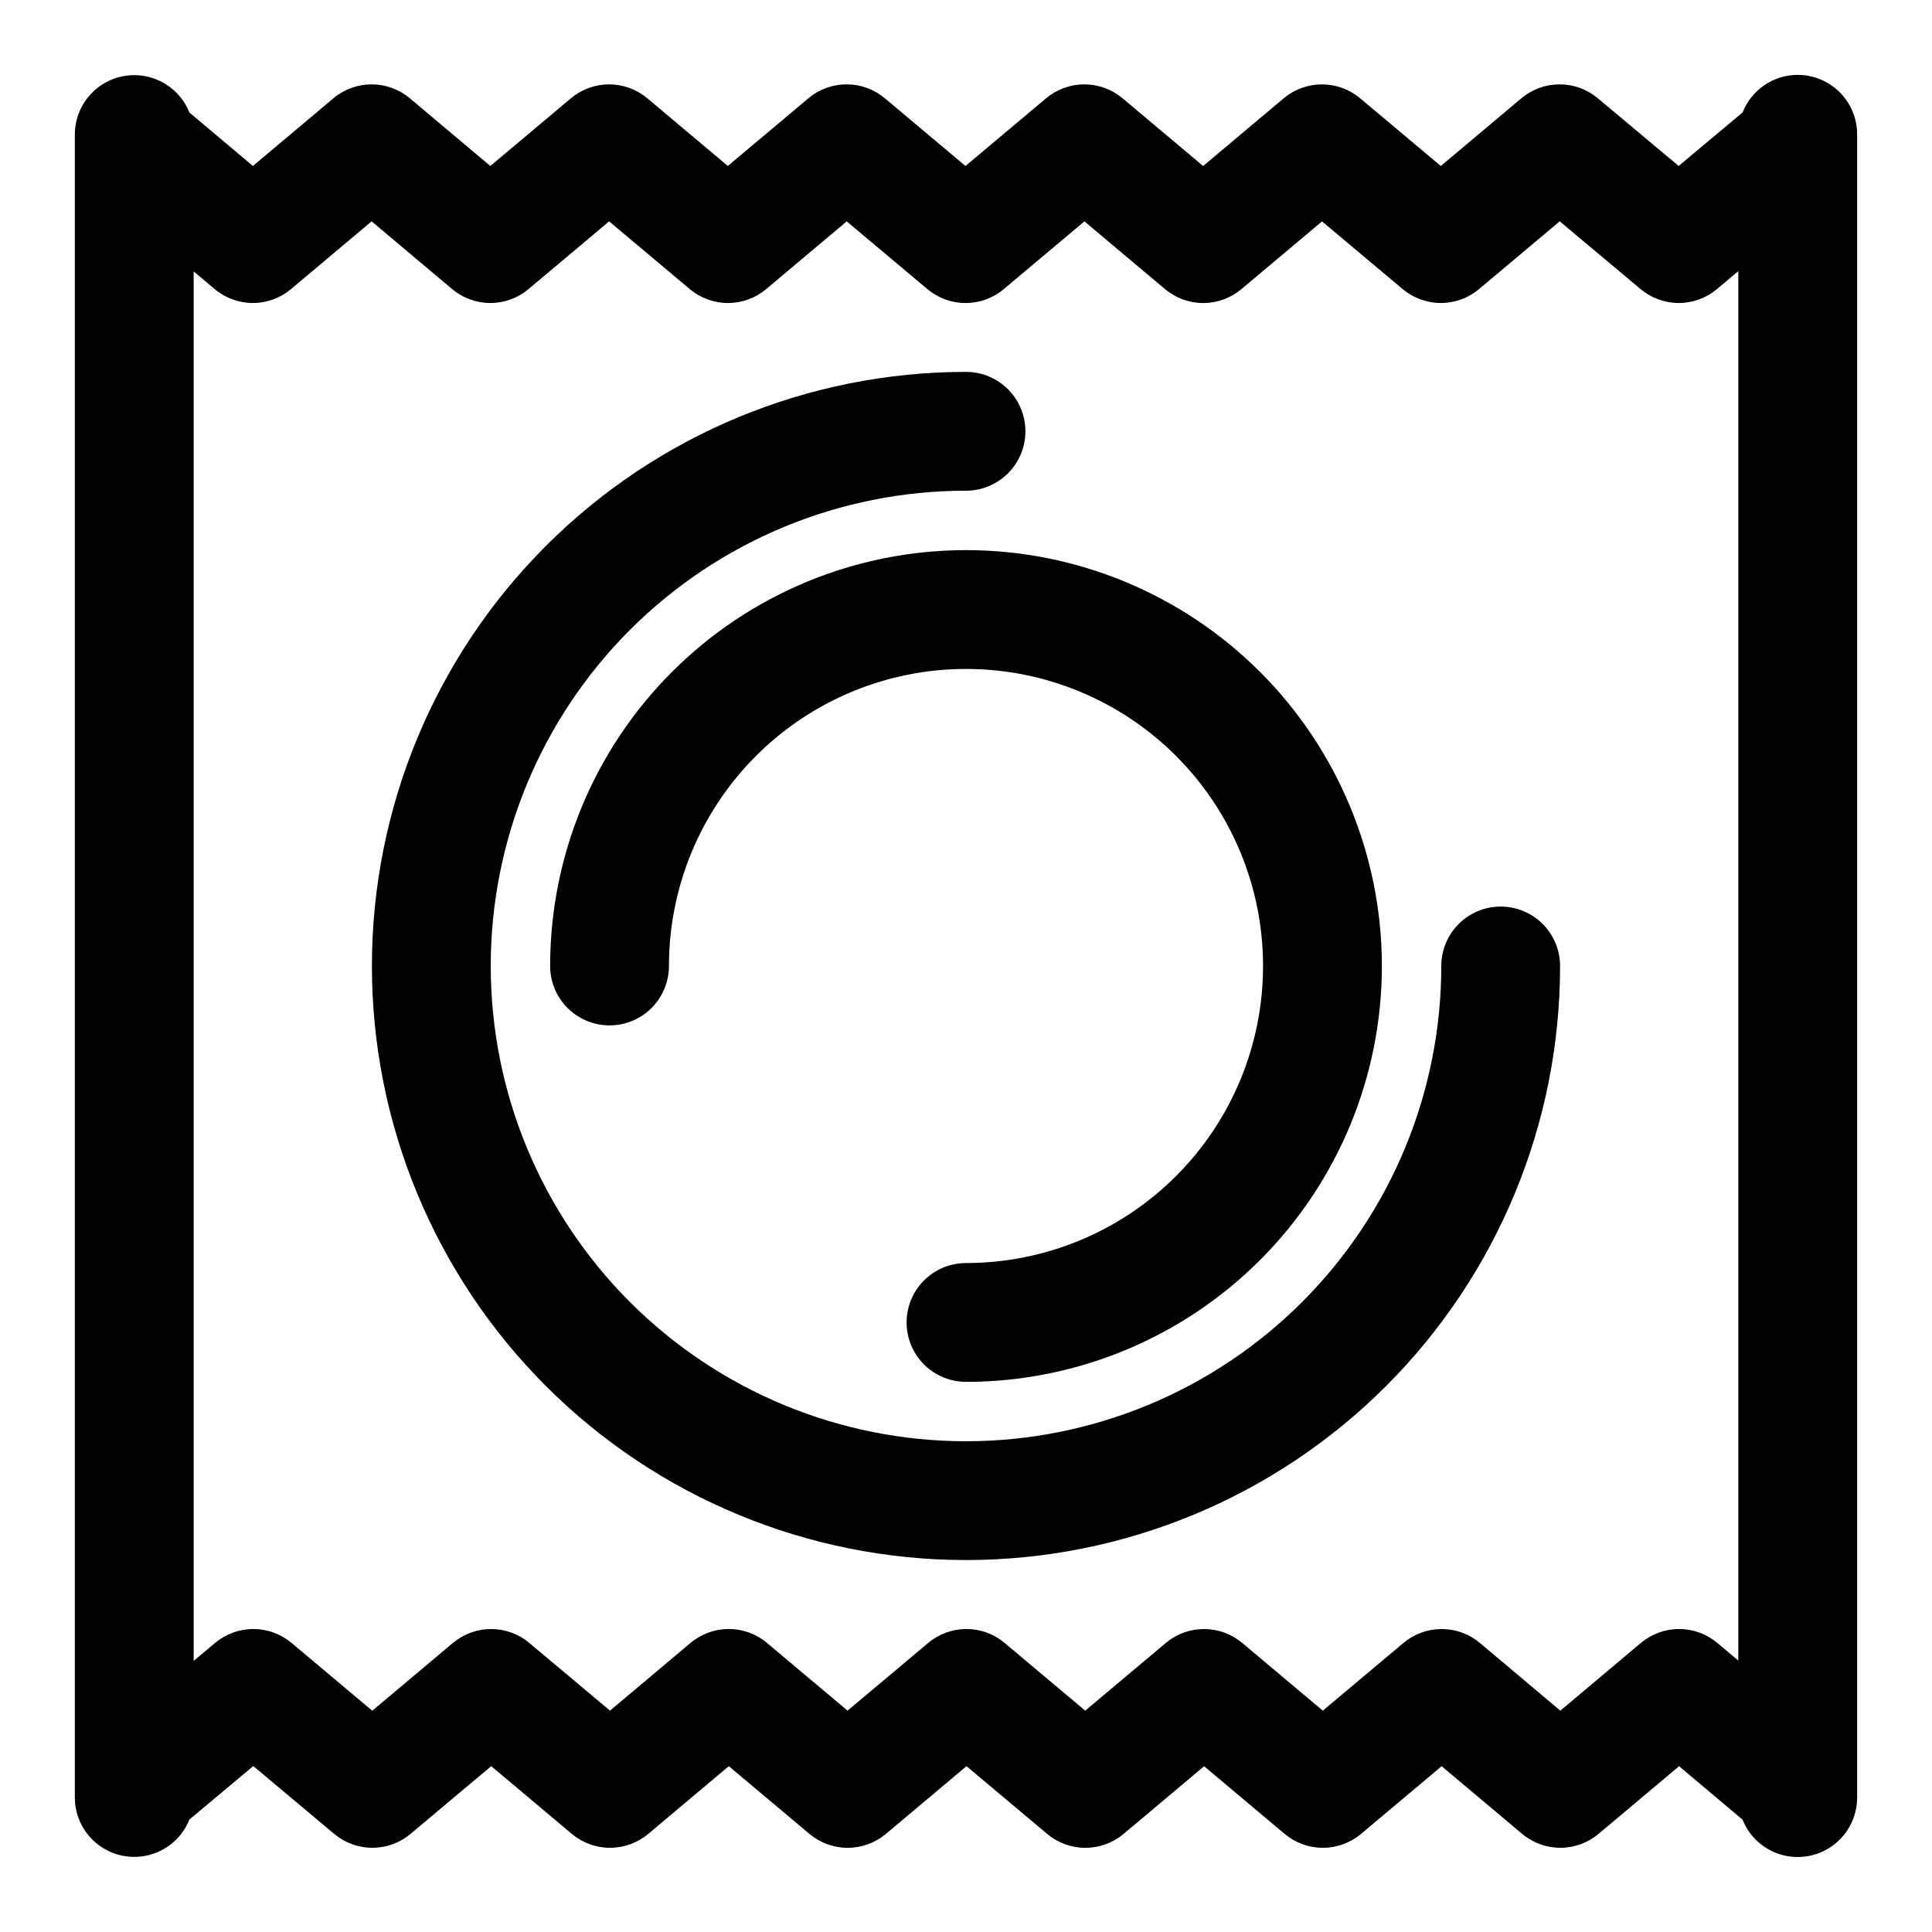
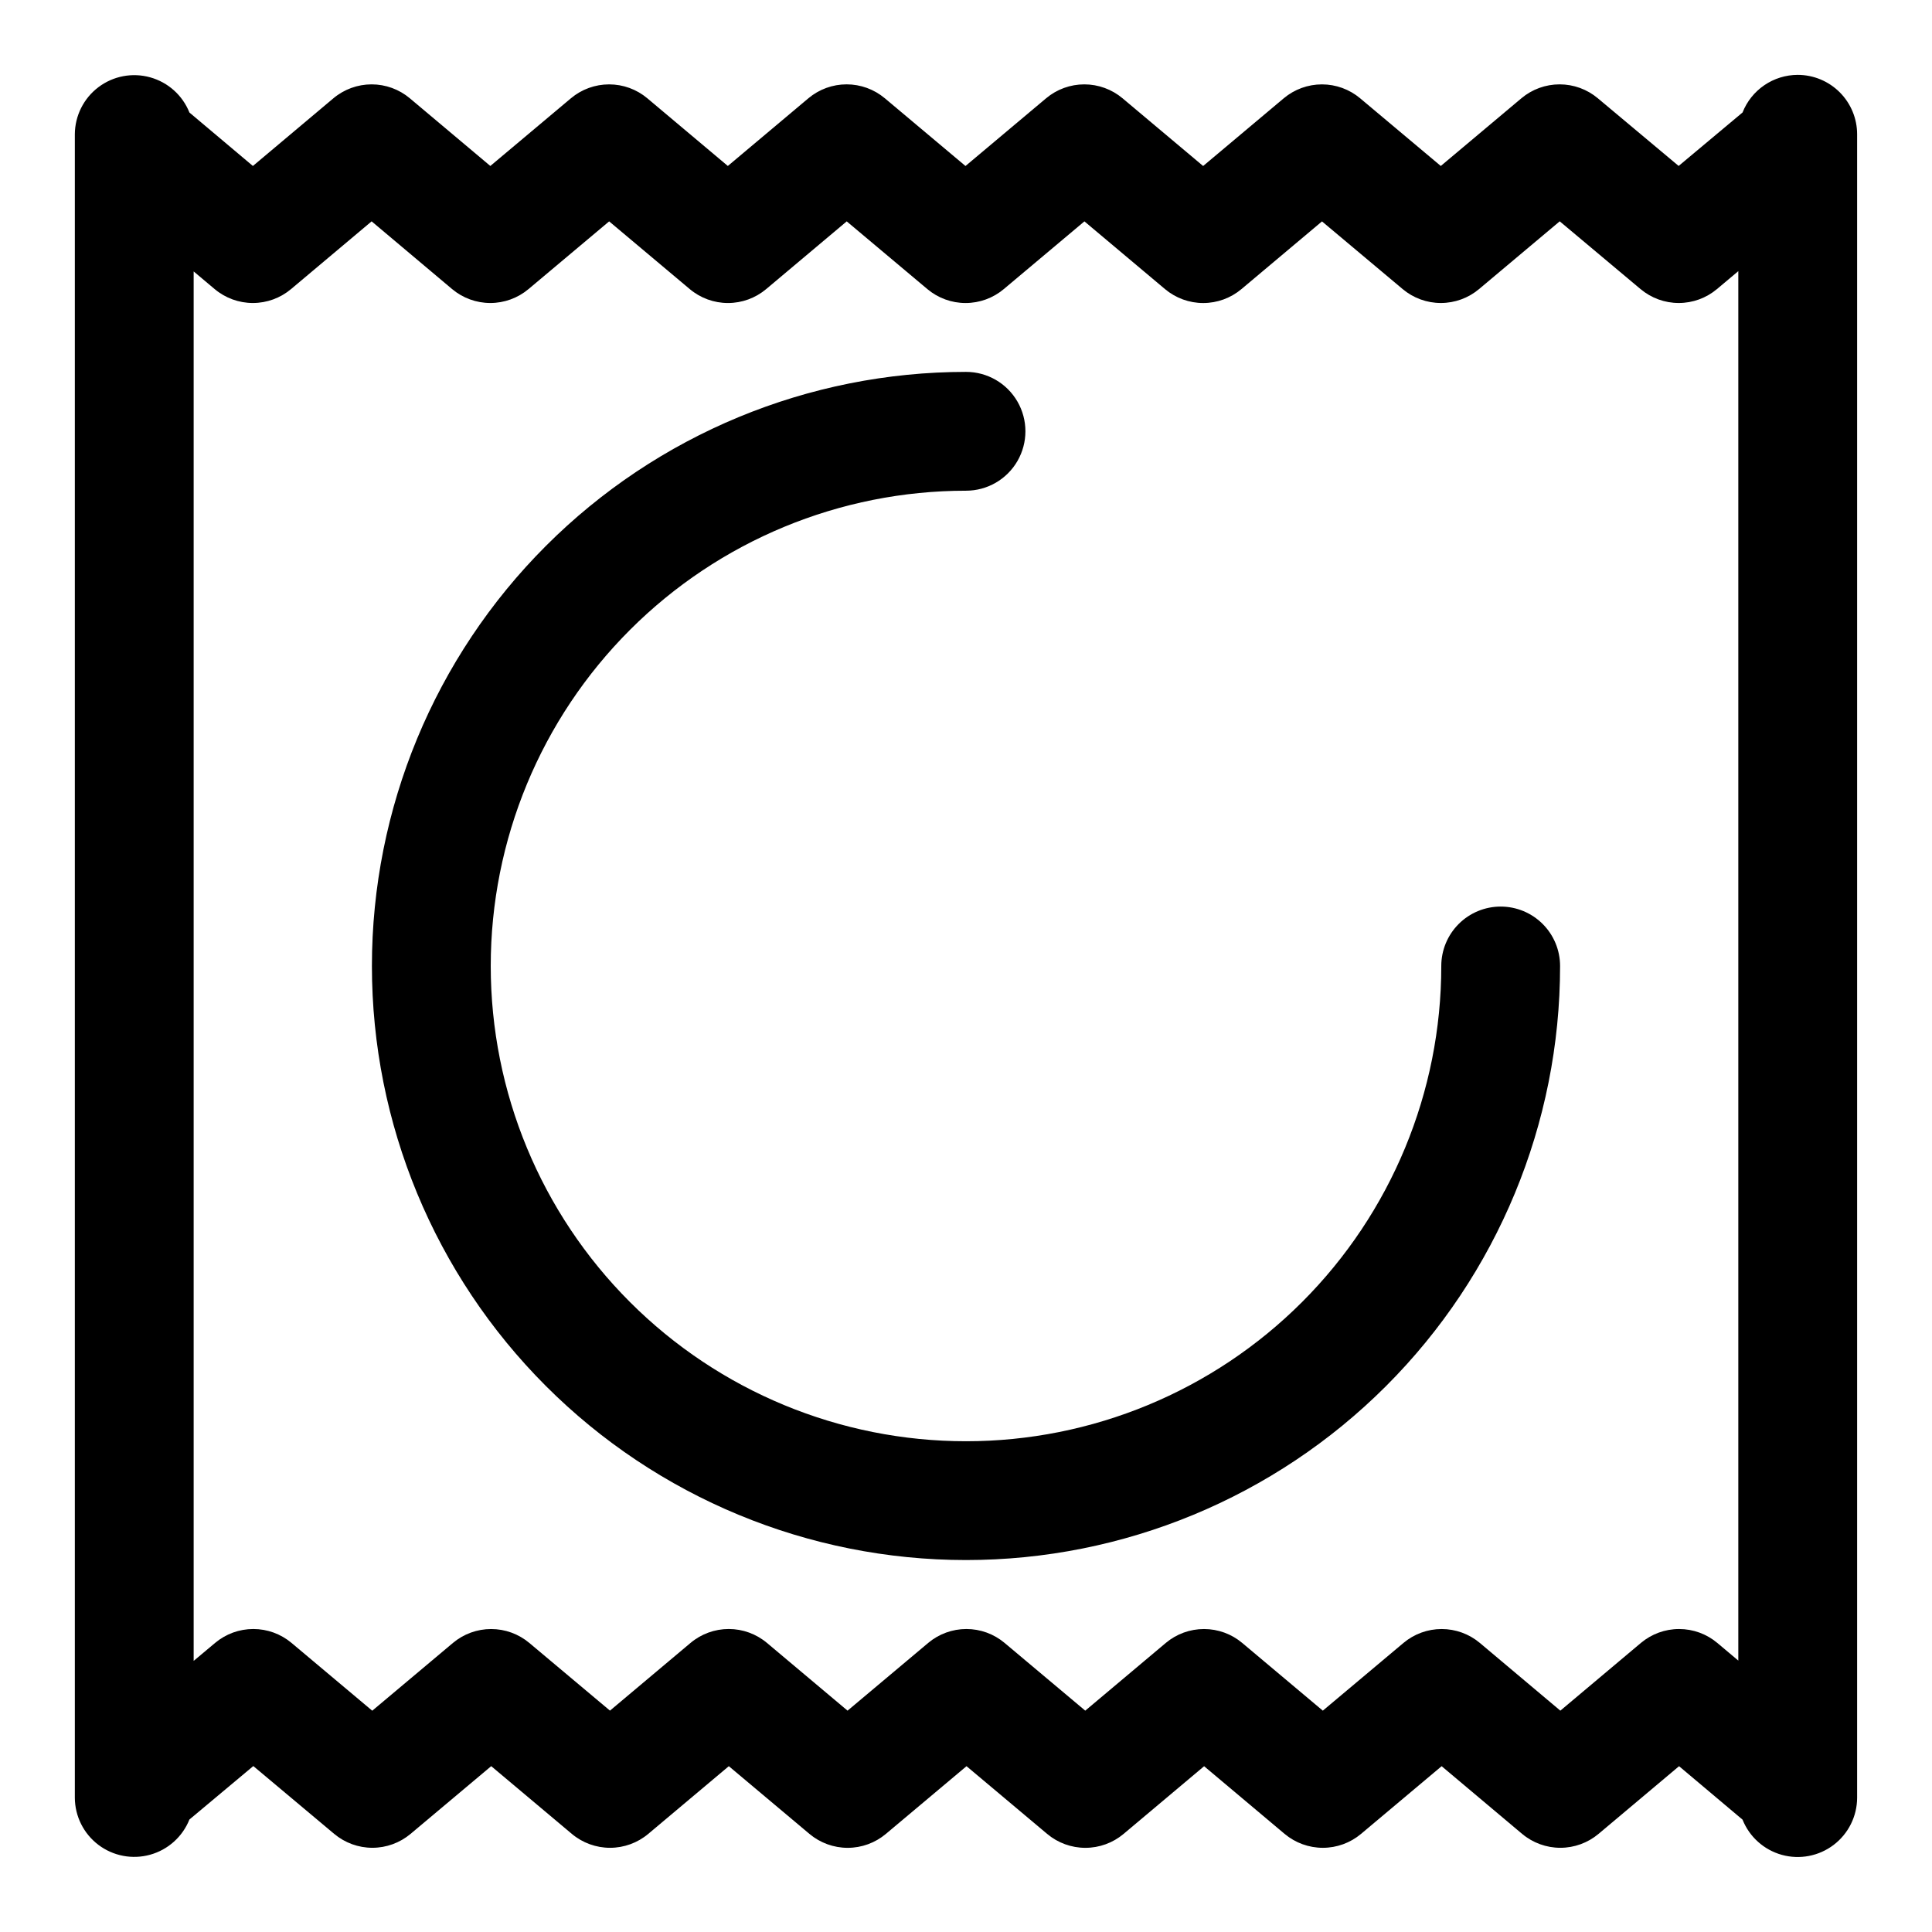
<svg xmlns="http://www.w3.org/2000/svg" fill="#000000" width="800px" height="800px" version="1.1" viewBox="144 144 512 512">
  <g>
    <path d="m620.41 163.84c-3.152 0.008-6.234 0.961-8.84 2.738-2.606 1.777-4.621 4.297-5.777 7.231l-16.934 14.168-21.426-17.941c-2.836-2.379-6.418-3.68-10.121-3.68-3.699 0-7.285 1.301-10.117 3.68l-21.371 17.949-21.367-17.934c-2.836-2.383-6.422-3.688-10.129-3.688-3.703 0-7.289 1.305-10.125 3.688l-21.359 17.941-21.363-17.949c-2.836-2.379-6.422-3.684-10.125-3.684s-7.285 1.305-10.121 3.684l-21.371 17.949-21.371-17.949h-0.004c-2.836-2.383-6.422-3.688-10.129-3.688-3.703 0-7.289 1.305-10.125 3.688l-21.352 17.941-21.332-17.934c-2.836-2.383-6.422-3.688-10.125-3.688-3.707 0-7.293 1.305-10.129 3.688l-21.355 17.934-21.328-17.934c-2.836-2.383-6.422-3.691-10.129-3.691s-7.297 1.309-10.133 3.691l-21.332 17.934-16.824-14.168c-1.82-4.559-5.664-8.004-10.395-9.32-4.727-1.32-9.801-0.355-13.715 2.606-3.918 2.961-6.227 7.574-6.254 12.484v440.83c0.023 4.91 2.332 9.527 6.25 12.492 3.914 2.961 8.988 3.926 13.715 2.609 4.731-1.316 8.578-4.766 10.398-9.324l16.934-14.168 21.434 17.973h0.004c2.832 2.379 6.418 3.684 10.117 3.684 3.703 0 7.285-1.305 10.121-3.684l21.371-17.949 21.363 17.949c2.84 2.383 6.426 3.688 10.129 3.688s7.289-1.305 10.129-3.688l21.348-17.941 21.371 17.949c2.836 2.379 6.422 3.688 10.125 3.688s7.289-1.309 10.125-3.688l21.371-17.949 21.371 17.949c2.836 2.383 6.422 3.688 10.129 3.688 3.703 0 7.289-1.305 10.125-3.688l21.34-17.941 21.332 17.934h0.004c2.836 2.383 6.422 3.688 10.129 3.688 3.703 0 7.289-1.305 10.125-3.688l21.355-17.941 21.324 17.934h0.004c2.836 2.383 6.426 3.691 10.133 3.691 3.703 0 7.293-1.309 10.129-3.691l21.332-17.934 16.824 14.168v0.004c1.824 4.559 5.672 8.008 10.406 9.324 4.734 1.312 9.812 0.34 13.727-2.629 3.914-2.969 6.219-7.594 6.231-12.508v-440.83c0-4.176-1.66-8.18-4.613-11.133s-6.957-4.613-11.133-4.613zm-41.562 415.56-21.34 17.941-21.328-17.941c-2.836-2.383-6.422-3.691-10.125-3.691-3.707 0-7.293 1.309-10.129 3.691l-21.363 17.941-21.359-17.941c-2.836-2.387-6.422-3.691-10.129-3.691s-7.297 1.305-10.133 3.691l-21.34 17.941-21.375-17.949c-2.836-2.383-6.418-3.688-10.121-3.688s-7.289 1.305-10.125 3.688l-21.371 17.949-21.355-17.949c-2.84-2.383-6.426-3.691-10.129-3.691s-7.293 1.309-10.129 3.691l-21.348 17.941-21.371-17.934c-2.836-2.383-6.422-3.688-10.125-3.688s-7.289 1.305-10.125 3.688l-21.379 17.957-21.402-17.973c-2.836-2.379-6.418-3.68-10.117-3.68-3.699 0-7.281 1.301-10.117 3.68l-5.691 4.769v-368.22l5.551 4.668c2.84 2.387 6.426 3.699 10.137 3.699 3.707 0 7.297-1.312 10.133-3.699l21.34-17.941 21.328 17.949c2.836 2.383 6.422 3.691 10.129 3.691 3.703 0 7.289-1.309 10.125-3.691l21.363-17.941 21.359 17.941c2.836 2.387 6.426 3.695 10.133 3.695 3.703 0 7.293-1.309 10.129-3.695l21.34-17.941 21.375 17.949c2.836 2.383 6.418 3.688 10.121 3.688s7.289-1.305 10.125-3.688l21.371-17.949 21.359 17.949c2.836 2.383 6.422 3.691 10.125 3.691 3.707 0 7.293-1.309 10.129-3.691l21.348-17.941 21.375 17.934c2.836 2.383 6.418 3.688 10.121 3.688s7.289-1.305 10.125-3.688l21.379-17.957 21.426 17.965h0.004c2.832 2.379 6.414 3.68 10.113 3.68s7.281-1.301 10.117-3.68l5.668-4.762v368.22l-5.551-4.668c-2.836-2.391-6.426-3.699-10.133-3.699-3.711-0.004-7.297 1.305-10.137 3.691z" />
    <path d="m541.7 384.25c-4.176 0-8.18 1.66-11.133 4.613-2.953 2.953-4.613 6.957-4.613 11.133 0 33.402-13.27 65.441-36.891 89.059-23.617 23.621-55.656 36.891-89.059 36.891-33.406 0-65.441-13.27-89.062-36.891-23.621-23.617-36.891-55.656-36.891-89.059 0-33.406 13.27-65.441 36.891-89.062s55.656-36.891 89.062-36.891c5.625 0 10.82-3 13.633-7.871 2.812-4.871 2.812-10.875 0-15.746-2.812-4.871-8.008-7.871-13.633-7.871-41.758 0-81.805 16.586-111.33 46.113-29.527 29.523-46.113 69.57-46.113 111.33 0 41.754 16.586 81.801 46.113 111.32 29.523 29.527 69.57 46.113 111.33 46.113 41.754 0 81.801-16.586 111.32-46.113 29.527-29.523 46.113-69.57 46.113-111.32 0-4.176-1.656-8.18-4.609-11.133-2.953-2.953-6.957-4.613-11.133-4.613z" />
-     <path d="m289.79 400c0 5.625 3 10.82 7.875 13.633 4.871 2.812 10.871 2.812 15.742 0s7.871-8.008 7.871-13.633c0-20.879 8.293-40.902 23.059-55.664 14.762-14.766 34.785-23.059 55.664-23.059 20.875 0 40.898 8.293 55.664 23.059 14.762 14.762 23.055 34.785 23.055 55.664 0 20.875-8.293 40.898-23.055 55.664-14.766 14.762-34.789 23.055-55.664 23.055-5.625 0-10.824 3-13.637 7.871s-2.812 10.875 0 15.746c2.812 4.871 8.012 7.871 13.637 7.871 29.227 0 57.258-11.613 77.926-32.281s32.281-48.699 32.281-77.926c0-29.23-11.613-57.262-32.281-77.93-20.668-20.668-48.699-32.281-77.926-32.281-29.23 0-57.262 11.613-77.93 32.281-20.668 20.668-32.281 48.699-32.281 77.93z" />
  </g>
</svg>